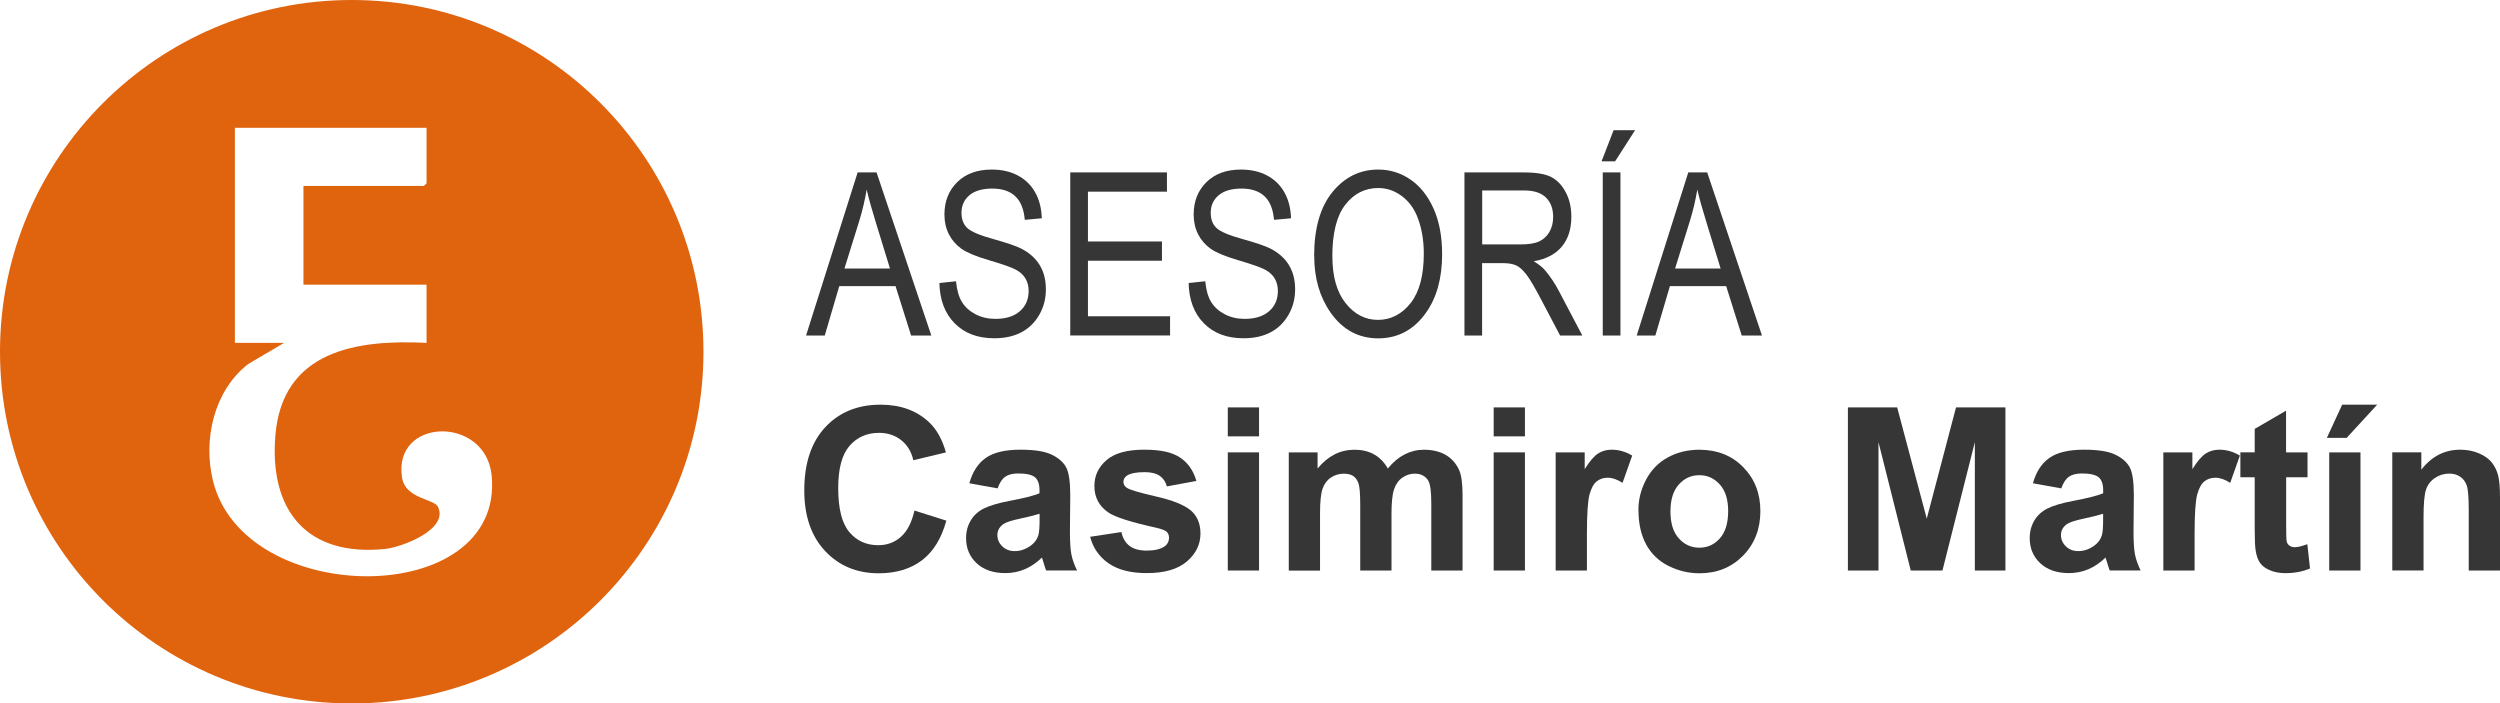
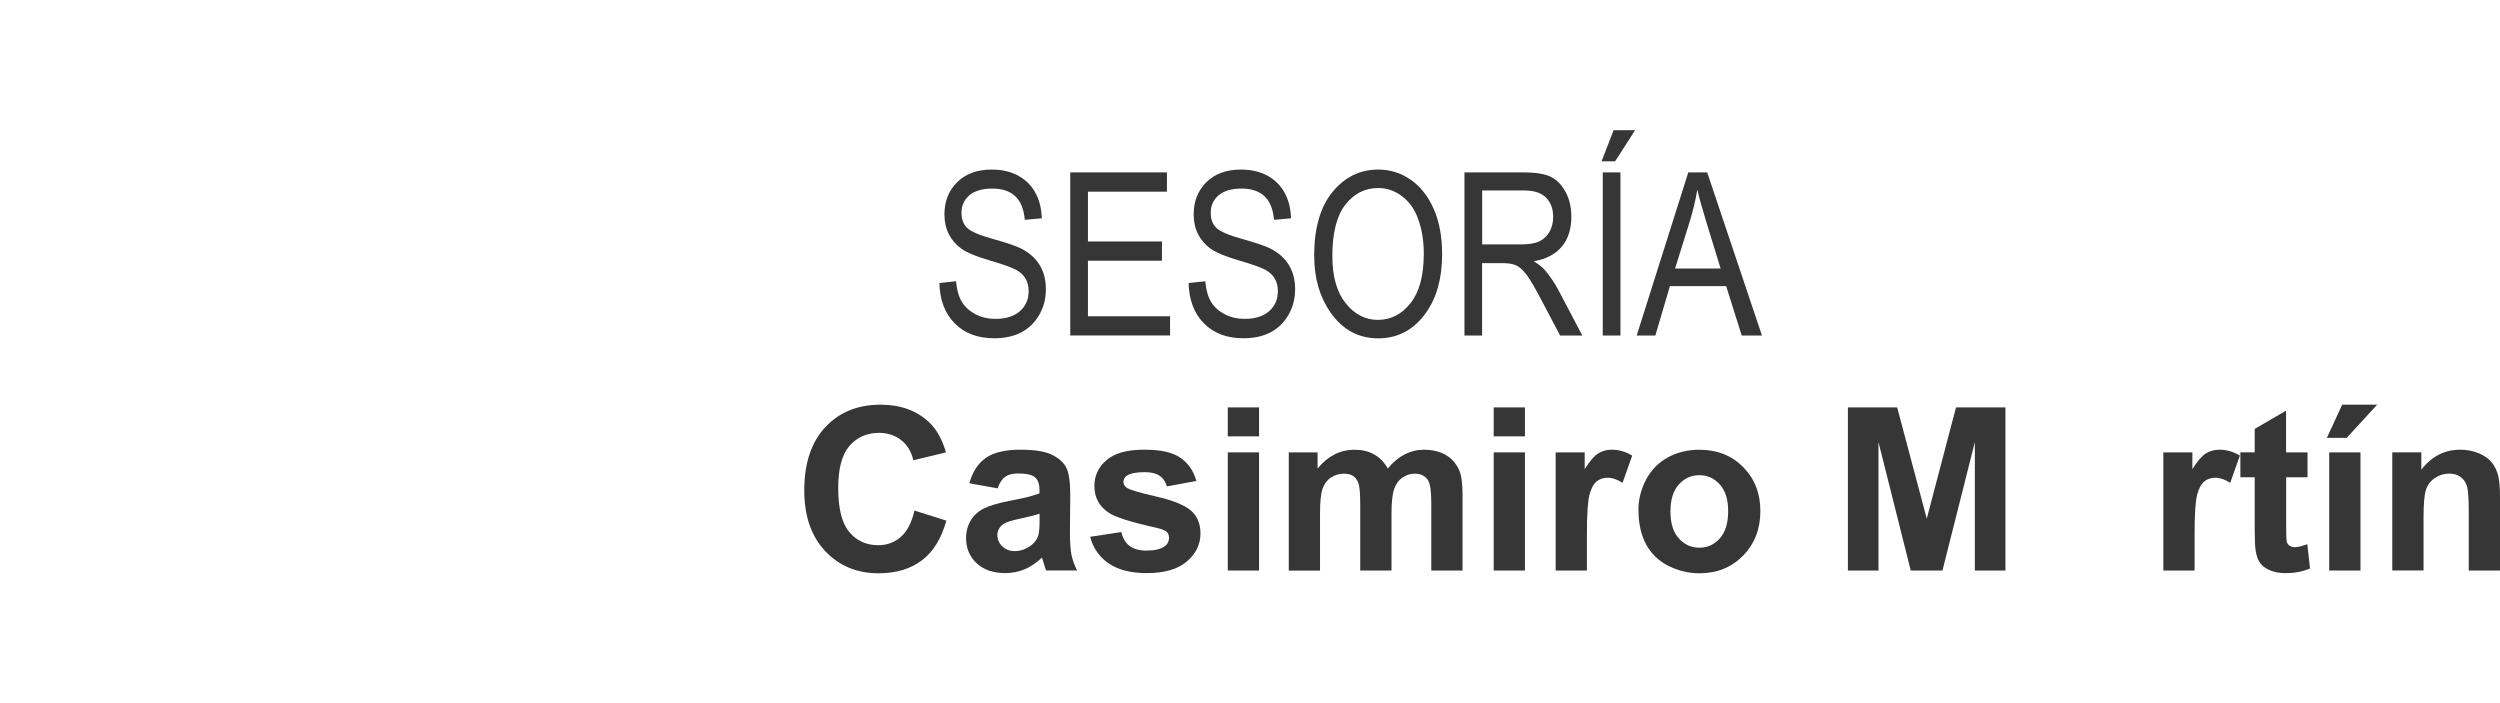
<svg xmlns="http://www.w3.org/2000/svg" id="Capa_1" width="550.99" height="155.04" viewBox="0 0 550.99 155.04">
-   <path d="M177.65,73.95l11.37-35.95h4.17l12.07,35.95h-4.46l-3.43-10.89h-12.4l-3.2,10.89h-4.11ZM186.11,59.19h10.04l-3.06-9.96c-.95-3.06-1.64-5.54-2.08-7.45-.38,2.3-.92,4.59-1.62,6.87l-3.28,10.54Z" style="fill:#363636;" />
  <path d="M207.02,62.38l3.68-.39c.2,1.98.64,3.52,1.34,4.62.69,1.1,1.69,1.99,2.98,2.66,1.29.67,2.75,1.01,4.36,1.01,2.32,0,4.12-.57,5.41-1.7,1.28-1.13,1.92-2.61,1.92-4.42,0-1.06-.23-1.99-.7-2.78-.47-.79-1.17-1.44-2.11-1.94-.94-.51-2.97-1.22-6.09-2.14-2.78-.82-4.76-1.65-5.93-2.49s-2.09-1.89-2.75-3.18c-.65-1.28-.98-2.73-.98-4.35,0-2.91.94-5.29,2.82-7.14,1.88-1.85,4.41-2.77,7.6-2.77,2.19,0,4.11.43,5.75,1.3,1.64.87,2.92,2.11,3.83,3.73.91,1.62,1.39,3.52,1.46,5.71l-3.75.34c-.2-2.34-.9-4.07-2.1-5.2-1.2-1.13-2.89-1.69-5.06-1.69s-3.89.49-5.05,1.48c-1.16.99-1.74,2.27-1.74,3.84,0,1.46.42,2.58,1.28,3.38.85.8,2.76,1.61,5.74,2.43,2.91.81,4.95,1.5,6.13,2.09,1.8.92,3.16,2.13,4.07,3.62.92,1.49,1.38,3.28,1.38,5.35s-.48,3.93-1.45,5.62c-.97,1.69-2.28,2.98-3.94,3.86-1.66.88-3.66,1.32-5.99,1.32-3.65,0-6.55-1.09-8.72-3.29-2.17-2.19-3.29-5.16-3.37-8.9Z" style="fill:#363636;" />
  <path d="M235.88,73.95v-35.95h21.31v4.24h-17.41v10.98h16.31v4.24h-16.31v12.24h18.1v4.24h-21.99Z" style="fill:#363636;" />
  <path d="M261.95,62.38l3.68-.39c.2,1.98.64,3.52,1.34,4.62.69,1.1,1.69,1.99,2.98,2.66,1.29.67,2.75,1.01,4.36,1.01,2.32,0,4.12-.57,5.41-1.7,1.28-1.13,1.92-2.61,1.92-4.42,0-1.06-.23-1.99-.7-2.78-.47-.79-1.17-1.44-2.11-1.94-.94-.51-2.97-1.22-6.09-2.14-2.78-.82-4.76-1.65-5.93-2.49s-2.09-1.89-2.75-3.18c-.65-1.28-.98-2.73-.98-4.35,0-2.91.94-5.29,2.82-7.14,1.88-1.85,4.41-2.77,7.6-2.77,2.19,0,4.11.43,5.75,1.3,1.64.87,2.92,2.11,3.83,3.73.91,1.62,1.39,3.52,1.46,5.71l-3.75.34c-.2-2.34-.9-4.07-2.1-5.2-1.2-1.13-2.89-1.69-5.06-1.69s-3.89.49-5.05,1.48c-1.16.99-1.74,2.27-1.74,3.84,0,1.46.42,2.58,1.28,3.38.85.8,2.76,1.61,5.74,2.43,2.91.81,4.95,1.5,6.13,2.09,1.8.92,3.16,2.13,4.07,3.62.92,1.49,1.38,3.28,1.38,5.35s-.48,3.93-1.45,5.62c-.97,1.69-2.28,2.98-3.94,3.86-1.66.88-3.66,1.32-5.99,1.32-3.65,0-6.55-1.09-8.72-3.29-2.17-2.19-3.29-5.16-3.37-8.9Z" style="fill:#363636;" />
  <path d="M289.63,56.45c0-6.13,1.35-10.84,4.05-14.14,2.7-3.29,6.06-4.94,10.08-4.94,2.6,0,4.97.74,7.11,2.21,2.14,1.47,3.84,3.61,5.09,6.41,1.25,2.8,1.88,6.14,1.88,10.02,0,5.33-1.21,9.67-3.63,13.02-2.66,3.69-6.15,5.54-10.47,5.54s-7.85-1.9-10.49-5.69c-2.4-3.43-3.6-7.58-3.6-12.43ZM293.65,56.51c0,4.43.98,7.87,2.93,10.32,1.95,2.45,4.33,3.67,7.12,3.67s5.26-1.24,7.2-3.71c1.94-2.47,2.9-6.1,2.9-10.9,0-3.09-.5-5.86-1.5-8.29-.77-1.86-1.93-3.36-3.47-4.48-1.55-1.12-3.23-1.68-5.06-1.68-2.94,0-5.37,1.23-7.27,3.68-1.9,2.45-2.86,6.25-2.86,11.39Z" style="fill:#363636;" />
  <path d="M322.76,73.95v-35.95h13.07c2.73,0,4.74.34,6.04,1.01,1.3.67,2.37,1.78,3.2,3.34.84,1.56,1.25,3.37,1.25,5.43,0,2.71-.71,4.91-2.12,6.59s-3.47,2.75-6.17,3.21c1.09.66,1.93,1.32,2.5,2,1.16,1.37,2.18,2.9,3.06,4.59l5.15,9.78h-4.9l-3.93-7.47c-1.53-2.92-2.67-4.89-3.45-5.91-.78-1.02-1.53-1.7-2.25-2.05-.73-.35-1.74-.53-3.05-.53h-4.51v15.96h-3.9ZM326.66,53.87h8.39c1.83,0,3.22-.22,4.17-.66s1.7-1.14,2.26-2.08c.55-.95.83-2.05.83-3.31,0-1.81-.53-3.24-1.59-4.28-1.06-1.04-2.64-1.56-4.73-1.56h-9.32v11.89Z" style="fill:#363636;" />
  <path d="M352.97,35.56l2.67-6.87h4.73l-4.41,6.87h-2.99ZM353.24,73.95v-35.95h3.9v35.95h-3.9Z" style="fill:#363636;" />
  <path d="M360.72,73.95l11.37-35.95h4.17l12.07,35.95h-4.46l-3.43-10.89h-12.4l-3.21,10.89h-4.11ZM369.18,59.19h10.04l-3.06-9.96c-.95-3.06-1.64-5.54-2.08-7.45-.38,2.3-.92,4.59-1.62,6.87l-3.28,10.54Z" style="fill:#363636;" />
  <path d="M201.53,112.52l7.04,2.23c-1.08,3.92-2.87,6.84-5.38,8.74-2.51,1.9-5.69,2.86-9.55,2.86-4.77,0-8.7-1.63-11.77-4.89-3.07-3.26-4.61-7.72-4.61-13.37,0-5.98,1.54-10.63,4.63-13.94,3.09-3.31,7.15-4.96,12.19-4.96,4.4,0,7.97,1.3,10.72,3.9,1.63,1.54,2.86,3.74,3.68,6.62l-7.18,1.72c-.43-1.86-1.31-3.33-2.66-4.41-1.35-1.08-2.99-1.62-4.92-1.62-2.66,0-4.83.96-6.49,2.87-1.66,1.91-2.49,5.01-2.49,9.29,0,4.55.82,7.78,2.45,9.71,1.63,1.93,3.76,2.89,6.38,2.89,1.93,0,3.59-.61,4.98-1.84,1.39-1.23,2.39-3.15,2.99-5.79Z" style="fill:#363636;" />
  <path d="M219.89,107.64l-6.25-1.13c.7-2.52,1.91-4.38,3.63-5.59,1.72-1.21,4.27-1.81,7.65-1.81,3.07,0,5.36.36,6.87,1.09,1.5.73,2.56,1.65,3.17,2.77.61,1.12.92,3.18.92,6.17l-.07,8.04c0,2.29.11,3.98.33,5.06.22,1.09.63,2.25,1.24,3.49h-6.82c-.18-.46-.4-1.14-.66-2.04-.11-.41-.2-.68-.25-.81-1.18,1.14-2.44,2-3.78,2.57-1.34.57-2.77.86-4.29.86-2.68,0-4.79-.73-6.34-2.18-1.54-1.45-2.32-3.29-2.32-5.52,0-1.47.35-2.78,1.05-3.94.7-1.15,1.69-2.03,2.96-2.65,1.27-.61,3.09-1.15,5.48-1.61,3.22-.6,5.45-1.17,6.69-1.69v-.69c0-1.32-.33-2.27-.98-2.83-.65-.56-1.89-.85-3.7-.85-1.23,0-2.18.24-2.87.72-.69.48-1.24,1.33-1.67,2.54ZM229.11,113.23c-.88.29-2.28.65-4.19,1.05-1.91.41-3.16.81-3.75,1.2-.9.64-1.35,1.45-1.35,2.43s.36,1.8,1.08,2.5c.72.7,1.63,1.05,2.75,1.05,1.24,0,2.43-.41,3.56-1.23.83-.62,1.38-1.38,1.64-2.28.18-.59.27-1.71.27-3.36v-1.37Z" style="fill:#363636;" />
  <path d="M240.24,118.31l6.91-1.05c.29,1.34.89,2.36,1.79,3.05.9.69,2.16,1.04,3.78,1.04,1.78,0,3.12-.33,4.02-.98.6-.46.91-1.07.91-1.84,0-.52-.16-.96-.49-1.3-.34-.33-1.11-.63-2.3-.91-5.56-1.23-9.08-2.34-10.57-3.36-2.06-1.41-3.09-3.36-3.09-5.86,0-2.26.89-4.15,2.67-5.69,1.78-1.54,4.54-2.3,8.29-2.3s6.21.58,7.94,1.74c1.73,1.16,2.93,2.88,3.58,5.15l-6.5,1.2c-.28-1.01-.81-1.79-1.58-2.33-.78-.54-1.89-.81-3.32-.81-1.81,0-3.11.25-3.9.76-.52.36-.78.83-.78,1.4,0,.49.23.91.69,1.25.62.46,2.77,1.1,6.44,1.94,3.67.83,6.23,1.86,7.69,3.06,1.44,1.23,2.16,2.93,2.16,5.12,0,2.39-1,4.44-2.99,6.15-2,1.72-4.95,2.57-8.85,2.57-3.55,0-6.35-.72-8.42-2.16-2.07-1.44-3.42-3.39-4.06-5.86Z" style="fill:#363636;" />
  <path d="M270.6,96.17v-6.38h6.89v6.38h-6.89ZM270.6,125.74v-26.04h6.89v26.04h-6.89Z" style="fill:#363636;" />
  <path d="M284.04,99.7h6.35v3.56c2.27-2.76,4.98-4.14,8.12-4.14,1.67,0,3.11.34,4.34,1.03s2.23,1.73,3.02,3.11c1.14-1.39,2.38-2.43,3.7-3.11s2.74-1.03,4.24-1.03c1.91,0,3.53.39,4.85,1.16,1.32.78,2.31,1.92,2.97,3.42.47,1.11.71,2.91.71,5.39v16.65h-6.89v-14.88c0-2.58-.24-4.25-.71-5-.64-.98-1.62-1.47-2.94-1.47-.97,0-1.87.29-2.72.88-.85.59-1.46,1.45-1.84,2.59-.38,1.14-.56,2.93-.56,5.38v12.51h-6.89v-14.27c0-2.53-.12-4.17-.37-4.9s-.63-1.28-1.14-1.64c-.52-.36-1.21-.54-2.1-.54-1.06,0-2.02.29-2.87.86-.85.57-1.46,1.4-1.83,2.48-.37,1.08-.55,2.87-.55,5.37v12.65h-6.89v-26.04Z" style="fill:#363636;" />
  <path d="M329.2,96.17v-6.38h6.89v6.38h-6.89ZM329.2,125.74v-26.04h6.89v26.04h-6.89Z" style="fill:#363636;" />
  <path d="M349.75,125.74h-6.89v-26.04h6.4v3.7c1.09-1.75,2.08-2.9,2.96-3.46.87-.55,1.87-.83,2.98-.83,1.57,0,3.08.43,4.53,1.3l-2.13,6.01c-1.16-.75-2.24-1.13-3.24-1.13s-1.78.27-2.45.8c-.67.53-1.2,1.49-1.58,2.88-.38,1.39-.58,4.3-.58,8.73v8.04Z" style="fill:#363636;" />
  <path d="M361.1,112.35c0-2.29.57-4.5,1.69-6.64,1.13-2.14,2.73-3.78,4.8-4.9,2.07-1.13,4.38-1.69,6.93-1.69,3.94,0,7.17,1.28,9.68,3.84,2.52,2.56,3.78,5.79,3.78,9.7s-1.27,7.2-3.81,9.8c-2.54,2.59-5.74,3.89-9.6,3.89-2.38,0-4.66-.54-6.83-1.62-2.17-1.08-3.81-2.66-4.94-4.74-1.13-2.09-1.69-4.62-1.69-7.61ZM368.16,112.72c0,2.58.61,4.56,1.84,5.93,1.22,1.37,2.74,2.06,4.53,2.06s3.31-.69,4.52-2.06c1.22-1.37,1.83-3.37,1.83-5.98s-.61-4.51-1.83-5.88c-1.22-1.37-2.73-2.06-4.52-2.06s-3.31.69-4.53,2.06c-1.23,1.37-1.84,3.35-1.84,5.93Z" style="fill:#363636;" />
  <path d="M407.27,125.74v-35.95h10.86l6.52,24.52,6.45-24.52h10.89v35.95h-6.74v-28.3l-7.14,28.3h-6.99l-7.11-28.3v28.3h-6.74Z" style="fill:#363636;" />
-   <path d="M454.3,107.64l-6.25-1.13c.7-2.52,1.91-4.38,3.63-5.59,1.72-1.21,4.27-1.81,7.65-1.81,3.07,0,5.36.36,6.87,1.09,1.5.73,2.56,1.65,3.17,2.77.61,1.12.92,3.18.92,6.17l-.07,8.04c0,2.29.11,3.98.33,5.06.22,1.09.63,2.25,1.24,3.49h-6.82c-.18-.46-.4-1.14-.66-2.04-.12-.41-.2-.68-.25-.81-1.18,1.14-2.43,2-3.77,2.57-1.34.57-2.77.86-4.29.86-2.68,0-4.79-.73-6.34-2.18-1.54-1.45-2.32-3.29-2.32-5.52,0-1.47.35-2.78,1.05-3.94.7-1.15,1.69-2.03,2.96-2.65,1.26-.61,3.09-1.15,5.48-1.61,3.22-.6,5.45-1.17,6.7-1.69v-.69c0-1.32-.33-2.27-.98-2.83-.66-.56-1.89-.85-3.7-.85-1.23,0-2.18.24-2.87.72-.69.48-1.24,1.33-1.67,2.54ZM463.52,113.23c-.88.29-2.28.65-4.19,1.05-1.91.41-3.16.81-3.75,1.2-.9.64-1.35,1.45-1.35,2.43s.36,1.8,1.08,2.5c.72.7,1.63,1.05,2.75,1.05,1.24,0,2.43-.41,3.55-1.23.84-.62,1.38-1.38,1.64-2.28.18-.59.27-1.71.27-3.36v-1.37Z" style="fill:#363636;" />
  <path d="M483.68,125.74h-6.89v-26.04h6.4v3.7c1.09-1.75,2.08-2.9,2.96-3.46.87-.55,1.87-.83,2.98-.83,1.57,0,3.08.43,4.53,1.3l-2.13,6.01c-1.16-.75-2.24-1.13-3.24-1.13s-1.78.27-2.45.8c-.67.53-1.2,1.49-1.58,2.88-.38,1.39-.58,4.3-.58,8.73v8.04Z" style="fill:#363636;" />
  <path d="M508.57,99.7v5.49h-4.71v10.49c0,2.13.04,3.36.13,3.71.09.35.29.64.61.87.32.23.71.34,1.16.34.64,0,1.56-.22,2.77-.66l.59,5.35c-1.6.69-3.42,1.03-5.45,1.03-1.24,0-2.36-.21-3.36-.62-1-.42-1.73-.96-2.19-1.62-.47-.66-.79-1.56-.97-2.69-.15-.8-.22-2.42-.22-4.85v-11.35h-3.16v-5.49h3.16v-5.17l6.91-4.02v9.19h4.71Z" style="fill:#363636;" />
  <path d="M512.83,96.51l3.38-7.33h7.72l-6.74,7.33h-4.36ZM513.35,125.74v-26.04h6.89v26.04h-6.89Z" style="fill:#363636;" />
  <path d="M550.99,125.74h-6.89v-13.29c0-2.81-.15-4.63-.44-5.46-.29-.82-.77-1.47-1.44-1.92-.66-.46-1.46-.69-2.39-.69-1.19,0-2.26.33-3.21.98-.95.65-1.6,1.52-1.95,2.6s-.53,3.07-.53,5.98v11.79h-6.89v-26.04h6.4v3.83c2.27-2.94,5.13-4.41,8.58-4.41,1.52,0,2.91.27,4.17.82,1.26.55,2.21,1.25,2.86,2.1.65.85,1.09,1.81,1.35,2.89s.38,2.62.38,4.63v16.18Z" style="fill:#363636;" />
-   <path d="M77.52,0C34.71,0,0,34.71,0,77.52s34.71,77.52,77.52,77.52,77.52-34.71,77.52-77.52S120.33,0,77.52,0ZM46.92,105.89c-2.2-9.07.24-19.78,7.76-25.65l7.94-4.67h-10.85V28.16h42.24v12.24l-.58.58h-26.55v21.76h27.13v12.83c-15.57-.8-31.79,1.8-33.32,20.41-1.37,16.66,7.04,26.74,24.17,25.01,3.6-.36,14.1-4.27,11.67-9.28-.86-1.78-7.19-1.76-7.92-6.43-2.09-13.31,18.52-13.78,19.76-.38,2.71,29.4-54.61,29.22-61.45.99Z" style="fill:#e0630e;" />
</svg>